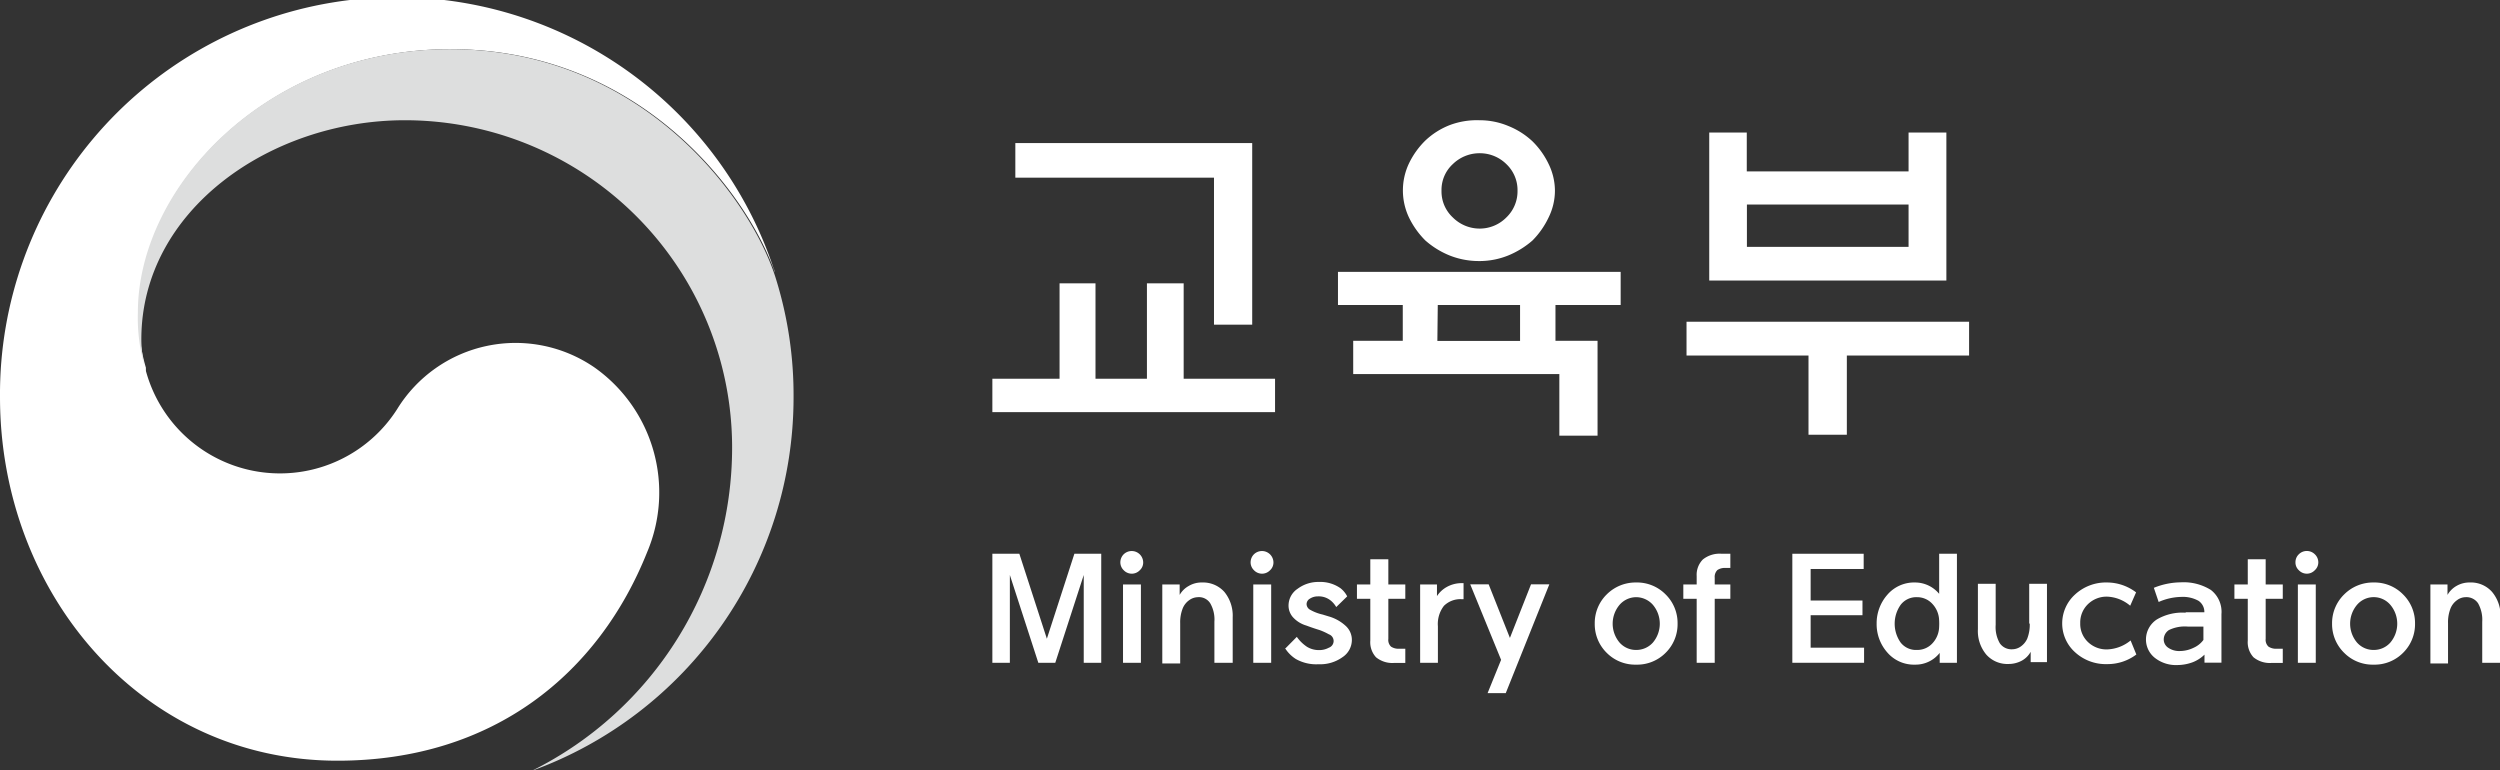
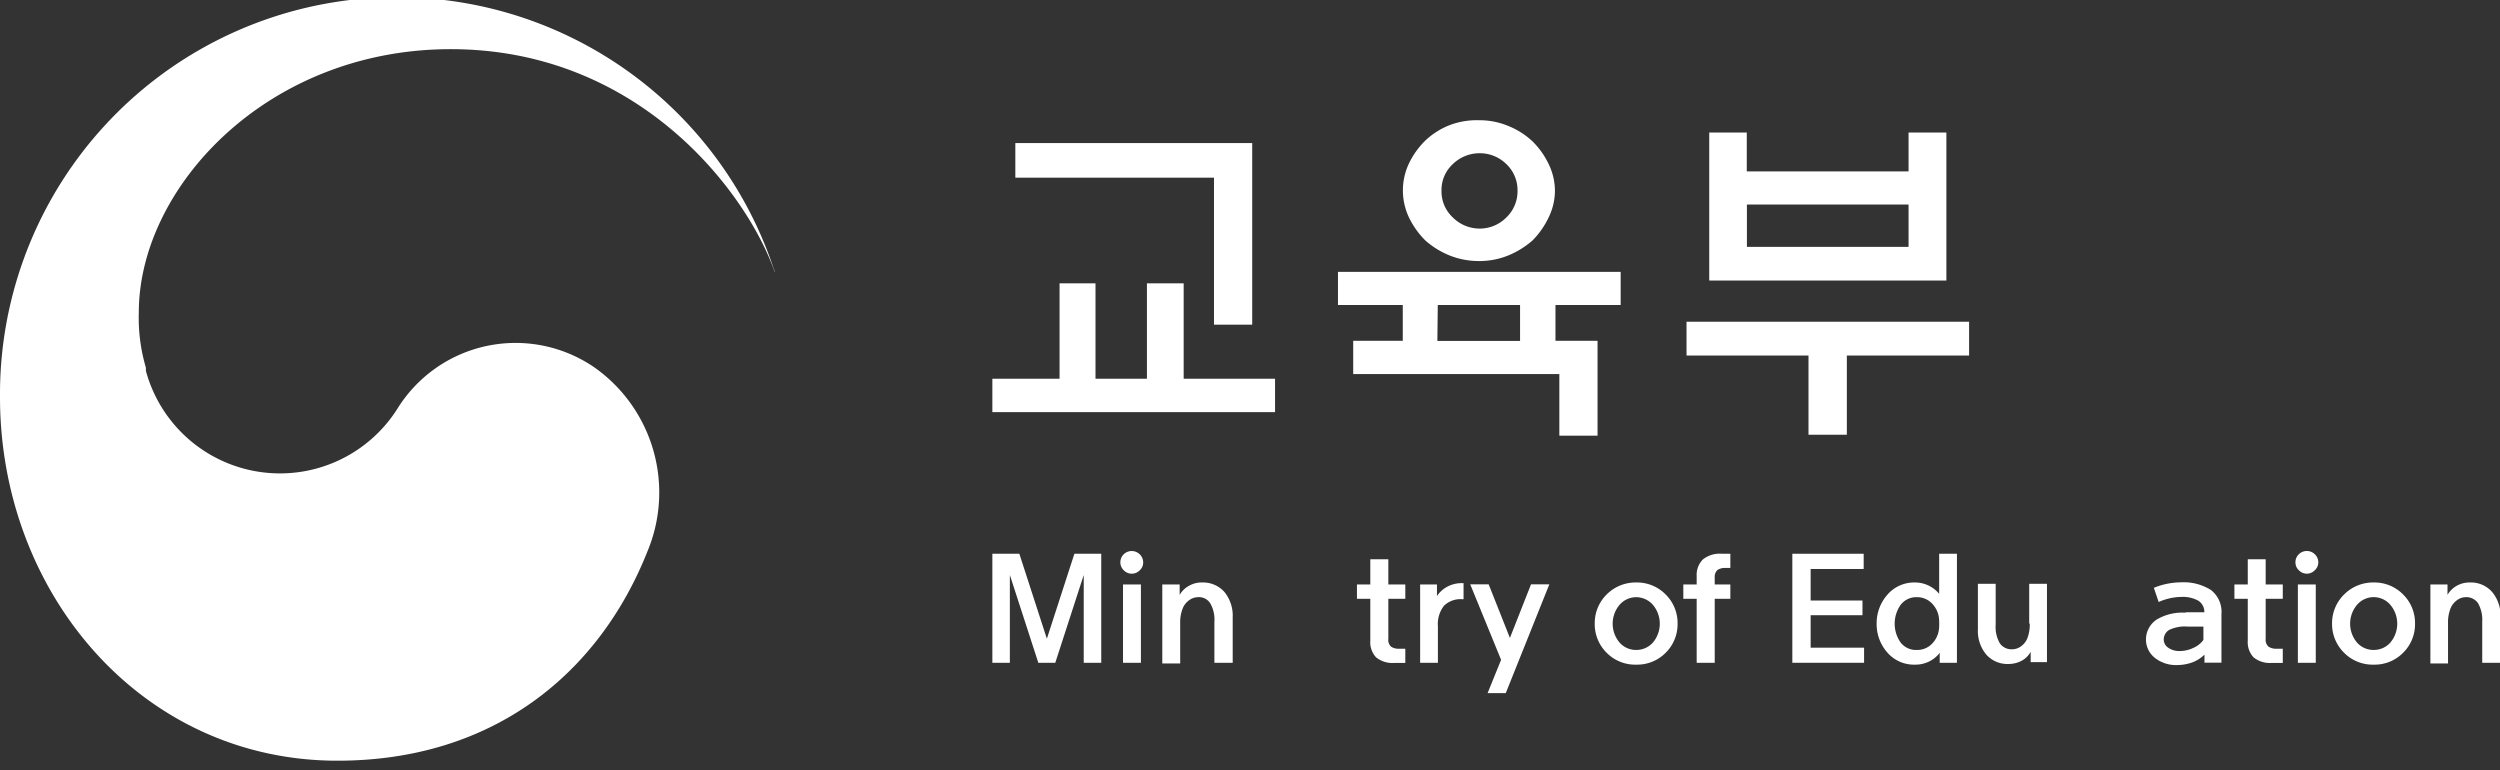
<svg xmlns="http://www.w3.org/2000/svg" viewBox="0 0 187.13 57.67">
  <rect x="0" y="0" width="187.13" height="57.67" fill="#333333" stroke="none" />
  <defs>
    <style>.cls-1{fill:#fff;}.cls-2{fill:#dddede;}</style>
  </defs>
  <g id="레이어_2" data-name="레이어 2">
    <g id="레이어_1-2" data-name="레이어 1">
      <path class="cls-1" d="M79.31,28.35V21.21H82v7.14h3.85V21.21H88.6v7.14h6.84v2.5H74.28v-2.5ZM90.87,24.3v-11H76V10.71H93.73V24.3Z" />
      <path class="cls-1" d="M119.58,25.51v7.1h-2.86V28H101.29V25.51H105l0-2.68h-4.85V20.35h21.16v2.48h-4.88v2.68Zm-3.19-11.24a4.55,4.55,0,0,1-.47,2A6.24,6.24,0,0,1,114.71,18a6.49,6.49,0,0,1-1.81,1.12,5.73,5.73,0,0,1-2.19.42,5.91,5.91,0,0,1-2.21-.42A6.35,6.35,0,0,1,106.69,18a6.28,6.28,0,0,1-1.22-1.71,4.73,4.73,0,0,1,0-4.07,6.08,6.08,0,0,1,1.22-1.7,5.65,5.65,0,0,1,1.81-1.15A5.73,5.73,0,0,1,110.71,9a5.56,5.56,0,0,1,2.19.43,5.76,5.76,0,0,1,1.81,1.15,6,6,0,0,1,1.21,1.7,4.59,4.59,0,0,1,.47,2m-8.8,11.24h6.19V22.83h-6.16Zm6-11.24a2.68,2.68,0,0,0-.84-2,2.82,2.82,0,0,0-2-.81,2.86,2.86,0,0,0-2,.81,2.62,2.62,0,0,0-.85,2,2.65,2.65,0,0,0,.85,2,2.84,2.84,0,0,0,2,.83,2.8,2.8,0,0,0,2-.83,2.71,2.71,0,0,0,.84-2" />
      <path class="cls-1" d="M126.24,24.08h21.15v2.53h-9.15v5.93h-2.87V26.61h-9.13Zm4.51-11.25h12.11V9.92h2.83V21H127.94V9.92h2.81Zm12.11,2.48h-12.1v3.17h12.1Z" />
      <polygon class="cls-1" points="82.43 41.45 82.43 49.61 81.12 49.61 81.12 43.04 78.99 49.61 77.72 49.61 75.59 43.04 75.59 49.61 74.28 49.61 74.28 41.45 76.3 41.45 78.36 47.81 80.42 41.45 82.43 41.45" />
      <path class="cls-1" d="M85.57,42.09a.78.78,0,0,1-.25.59.83.83,0,0,1-1.21,0,.82.82,0,0,1-.25-.59.86.86,0,0,1,.25-.6.86.86,0,0,1,1.46.6m-1.51,1.66H85.4v5.86H84.06Z" />
      <path class="cls-1" d="M88.34,46.66v3H87V43.75H88.3v.78a1.75,1.75,0,0,1,.68-.67,1.87,1.87,0,0,1,1-.26,2.14,2.14,0,0,1,1.67.71,2.81,2.81,0,0,1,.62,1.89v3.41H90.9V46.54a2.43,2.43,0,0,0-.31-1.38,1,1,0,0,0-.93-.46,1.15,1.15,0,0,0-.64.22,1.4,1.4,0,0,0-.48.59,2.83,2.83,0,0,0-.2,1.15" />
-       <path class="cls-1" d="M95.32,42.09a.78.78,0,0,1-.25.59.83.83,0,0,1-1.21,0,.82.82,0,0,1-.25-.59.86.86,0,0,1,.25-.6.86.86,0,0,1,1.46.6m-1.51,1.66h1.34v5.86H93.81Z" />
-       <path class="cls-1" d="M96.23,48.52l.84-.85a2.87,2.87,0,0,0,.77.75,1.69,1.69,0,0,0,.88.24,1.49,1.49,0,0,0,.75-.18.53.53,0,0,0,0-1,4.65,4.65,0,0,0-.7-.32c-.33-.1-.65-.21-1-.34a2.17,2.17,0,0,1-1-.63,1.31,1.31,0,0,1-.32-.88,1.51,1.51,0,0,1,.68-1.24,2.59,2.59,0,0,1,1.6-.51,2.63,2.63,0,0,1,1.61.47,1.84,1.84,0,0,1,.5.61l-.82.8a1.76,1.76,0,0,0-.38-.46,1.43,1.43,0,0,0-1-.34,1.07,1.07,0,0,0-.59.17.48.48,0,0,0-.25.41.5.5,0,0,0,.28.43A3.41,3.41,0,0,0,99,46l.46.14a3.15,3.15,0,0,1,1.29.73,1.42,1.42,0,0,1,.44,1.06,1.55,1.55,0,0,1-.7,1.26,2.86,2.86,0,0,1-1.79.53A3.1,3.1,0,0,1,97,49.33a2.61,2.61,0,0,1-.81-.81" />
      <path class="cls-1" d="M103.92,41.86v1.89h1.27v1.07h-1.27v3a.69.69,0,0,0,.2.58,1,1,0,0,0,.58.16h.49v1.06h-.81a1.93,1.93,0,0,1-1.38-.42,1.66,1.66,0,0,1-.43-1.25V44.82h-1V43.75h1V41.86Z" />
      <path class="cls-1" d="M106.3,49.61V43.75h1.26v.87a2.06,2.06,0,0,1,.71-.67,2.28,2.28,0,0,1,1.18-.3h.1v1.2h-.15a1.75,1.75,0,0,0-1.32.5,2.22,2.22,0,0,0-.45,1.53v2.73Z" />
      <polygon class="cls-1" points="112.36 49.39 110.05 43.74 111.43 43.74 113.02 47.75 114.6 43.74 115.97 43.74 112.71 51.88 111.35 51.88 112.36 49.39" />
      <path class="cls-1" d="M122.47,49.75a3,3,0,0,1-2.2-.88,3,3,0,0,1-.9-2.19,3,3,0,0,1,.9-2.19,3.05,3.05,0,0,1,2.2-.89,3,3,0,0,1,2.2.89,3,3,0,0,1,.9,2.19,3,3,0,0,1-.9,2.19,3,3,0,0,1-2.2.88m0-1.1a1.66,1.66,0,0,0,1.25-.55,2.19,2.19,0,0,0,0-2.83,1.68,1.68,0,0,0-1.25-.57,1.66,1.66,0,0,0-1.24.57,2.19,2.19,0,0,0,0,2.83,1.64,1.64,0,0,0,1.24.55" />
      <path class="cls-1" d="M127,43.12a1.63,1.63,0,0,1,.46-1.24,2,2,0,0,1,1.41-.43h.65v1.06h-.39a1,1,0,0,0-.58.16.72.72,0,0,0-.2.58v.5h1.17v1.07h-1.17v4.79H127V44.82h-1V43.75h1Z" />
      <polygon class="cls-1" points="139.53 49.61 134.16 49.61 134.16 41.45 139.5 41.45 139.5 42.59 135.53 42.59 135.53 44.95 139.41 44.95 139.41 46.05 135.53 46.05 135.53 48.48 139.53 48.48 139.53 49.61" />
      <path class="cls-1" d="M143.35,43.6a2.34,2.34,0,0,1,1.8.85v-3h1.33v8.16h-1.29v-.74a2.29,2.29,0,0,1-1.84.88,2.63,2.63,0,0,1-2.08-.91,3.19,3.19,0,0,1-.8-2.16,3.23,3.23,0,0,1,.8-2.16,2.64,2.64,0,0,1,2.08-.92m1.79,3.46a4.69,4.69,0,0,0,0-.75,1.87,1.87,0,0,0-.5-1.11,1.54,1.54,0,0,0-1.16-.5,1.47,1.47,0,0,0-1.21.57,2.45,2.45,0,0,0,0,2.83,1.46,1.46,0,0,0,1.21.55,1.53,1.53,0,0,0,1.16-.49,1.87,1.87,0,0,0,.5-1.1" />
      <path class="cls-1" d="M151.89,46.7v-3h1.33v5.86H152v-.77a1.68,1.68,0,0,1-.66.66,2.08,2.08,0,0,1-1,.25,2.11,2.11,0,0,1-1.66-.7,2.74,2.74,0,0,1-.63-1.9v-3.4h1.33v3.07a2.43,2.43,0,0,0,.31,1.38,1.06,1.06,0,0,0,.94.45,1.13,1.13,0,0,0,.63-.21,1.43,1.43,0,0,0,.48-.58,2.89,2.89,0,0,0,.19-1.16" />
-       <path class="cls-1" d="M154.36,46.68a2.92,2.92,0,0,1,.95-2.17,3.41,3.41,0,0,1,2.42-.91,3.6,3.6,0,0,1,2.16.74l-.44,1a2.84,2.84,0,0,0-1.72-.68,2,2,0,0,0-1.46.58,1.9,1.9,0,0,0-.56,1.4,1.87,1.87,0,0,0,.56,1.4,2,2,0,0,0,1.46.57,2.92,2.92,0,0,0,1.75-.67l.43,1.05a3.57,3.57,0,0,1-2.18.72,3.4,3.4,0,0,1-2.42-.9,2.89,2.89,0,0,1-.95-2.17" />
      <path class="cls-1" d="M163.63,45.83H165a1,1,0,0,0-.44-.86,2.42,2.42,0,0,0-1.29-.29h0a4.37,4.37,0,0,0-1.69.38L161.22,44a5.42,5.42,0,0,1,2-.41h0a3.84,3.84,0,0,1,2.27.57,2.07,2.07,0,0,1,.79,1.81v3.63h-1.27V49a2.58,2.58,0,0,1-.91.58,3.34,3.34,0,0,1-1.11.2,2.55,2.55,0,0,1-1.71-.55,1.75,1.75,0,0,1-.65-1.37,1.79,1.79,0,0,1,.81-1.49,3.77,3.77,0,0,1,2.13-.51m-.36,2.87a2.39,2.39,0,0,0,1-.25,1.82,1.82,0,0,0,.72-.58v-1h-1.18a2.73,2.73,0,0,0-1.4.26.85.85,0,0,0-.39.7.74.74,0,0,0,.33.62,1.44,1.44,0,0,0,.9.25" />
      <path class="cls-1" d="M169.59,41.86v1.89h1.28v1.07h-1.28v3a.69.69,0,0,0,.21.58,1,1,0,0,0,.58.16h.49v1.06h-.81a1.93,1.93,0,0,1-1.38-.42,1.66,1.66,0,0,1-.43-1.25V44.82h-1V43.75h1V41.86Z" />
      <path class="cls-1" d="M173.53,42.09a.79.79,0,0,1-.26.59.82.82,0,0,1-1.2,0,.78.78,0,0,1-.25-.59.82.82,0,0,1,.25-.6.85.85,0,0,1,1.2,0,.83.83,0,0,1,.26.6M172,43.75h1.34v5.86H172Z" />
      <path class="cls-1" d="M177.67,49.75a3,3,0,0,1-2.2-.88,3,3,0,0,1-.91-2.19,3,3,0,0,1,.91-2.19,3.05,3.05,0,0,1,2.2-.89,3,3,0,0,1,2.2.89,3,3,0,0,1,.9,2.19,3,3,0,0,1-.9,2.19,3,3,0,0,1-2.2.88m0-1.1a1.65,1.65,0,0,0,1.25-.55,2.19,2.19,0,0,0,0-2.83,1.64,1.64,0,0,0-2.49,0,2.19,2.19,0,0,0,0,2.83,1.64,1.64,0,0,0,1.24.55" />
      <path class="cls-1" d="M183.24,46.66v3h-1.32V43.75h1.28v.78a1.79,1.79,0,0,1,.67-.67,1.92,1.92,0,0,1,1-.26,2.11,2.11,0,0,1,1.67.71,2.77,2.77,0,0,1,.63,1.89v3.41H185.8V46.54a2.51,2.51,0,0,0-.31-1.38,1.05,1.05,0,0,0-.94-.46,1.09,1.09,0,0,0-.63.22,1.4,1.4,0,0,0-.48.59,2.83,2.83,0,0,0-.2,1.15" />
      <path class="cls-1" d="M44.52,27.52a10.41,10.41,0,0,0-14.79,3.1,10.4,10.4,0,0,1-18.81-2.86h0a.3.3,0,0,0,0-.1c0-.05,0-.09,0-.14a13.2,13.2,0,0,1-.53-4.13c0-9.33,9.57-19.71,23.35-19.71,14.11,0,22.19,10.74,24.26,16.71,0-.1-.06-.21-.1-.32A29.72,29.72,0,0,0,0,29.72C0,44.39,10.58,56.94,25.26,56.94c11.7,0,19.57-6.56,23.18-15.61a11.46,11.46,0,0,0-3.92-13.81" />
-       <path class="cls-2" d="M58.12,21C56.38,15.15,48.25,3.68,33.67,3.68c-13.78,0-23.35,10.38-23.35,19.71a13.2,13.2,0,0,0,.53,4.13,8.62,8.62,0,0,1-.27-2.12C10.58,15.69,20.3,9,30.3,9a24.5,24.5,0,0,1,24.5,24.5,27,27,0,0,1-15,24.2h0a29.74,29.74,0,0,0,19.6-27.95A29.34,29.34,0,0,0,58.12,21" />
    </g>
  </g>
</svg>